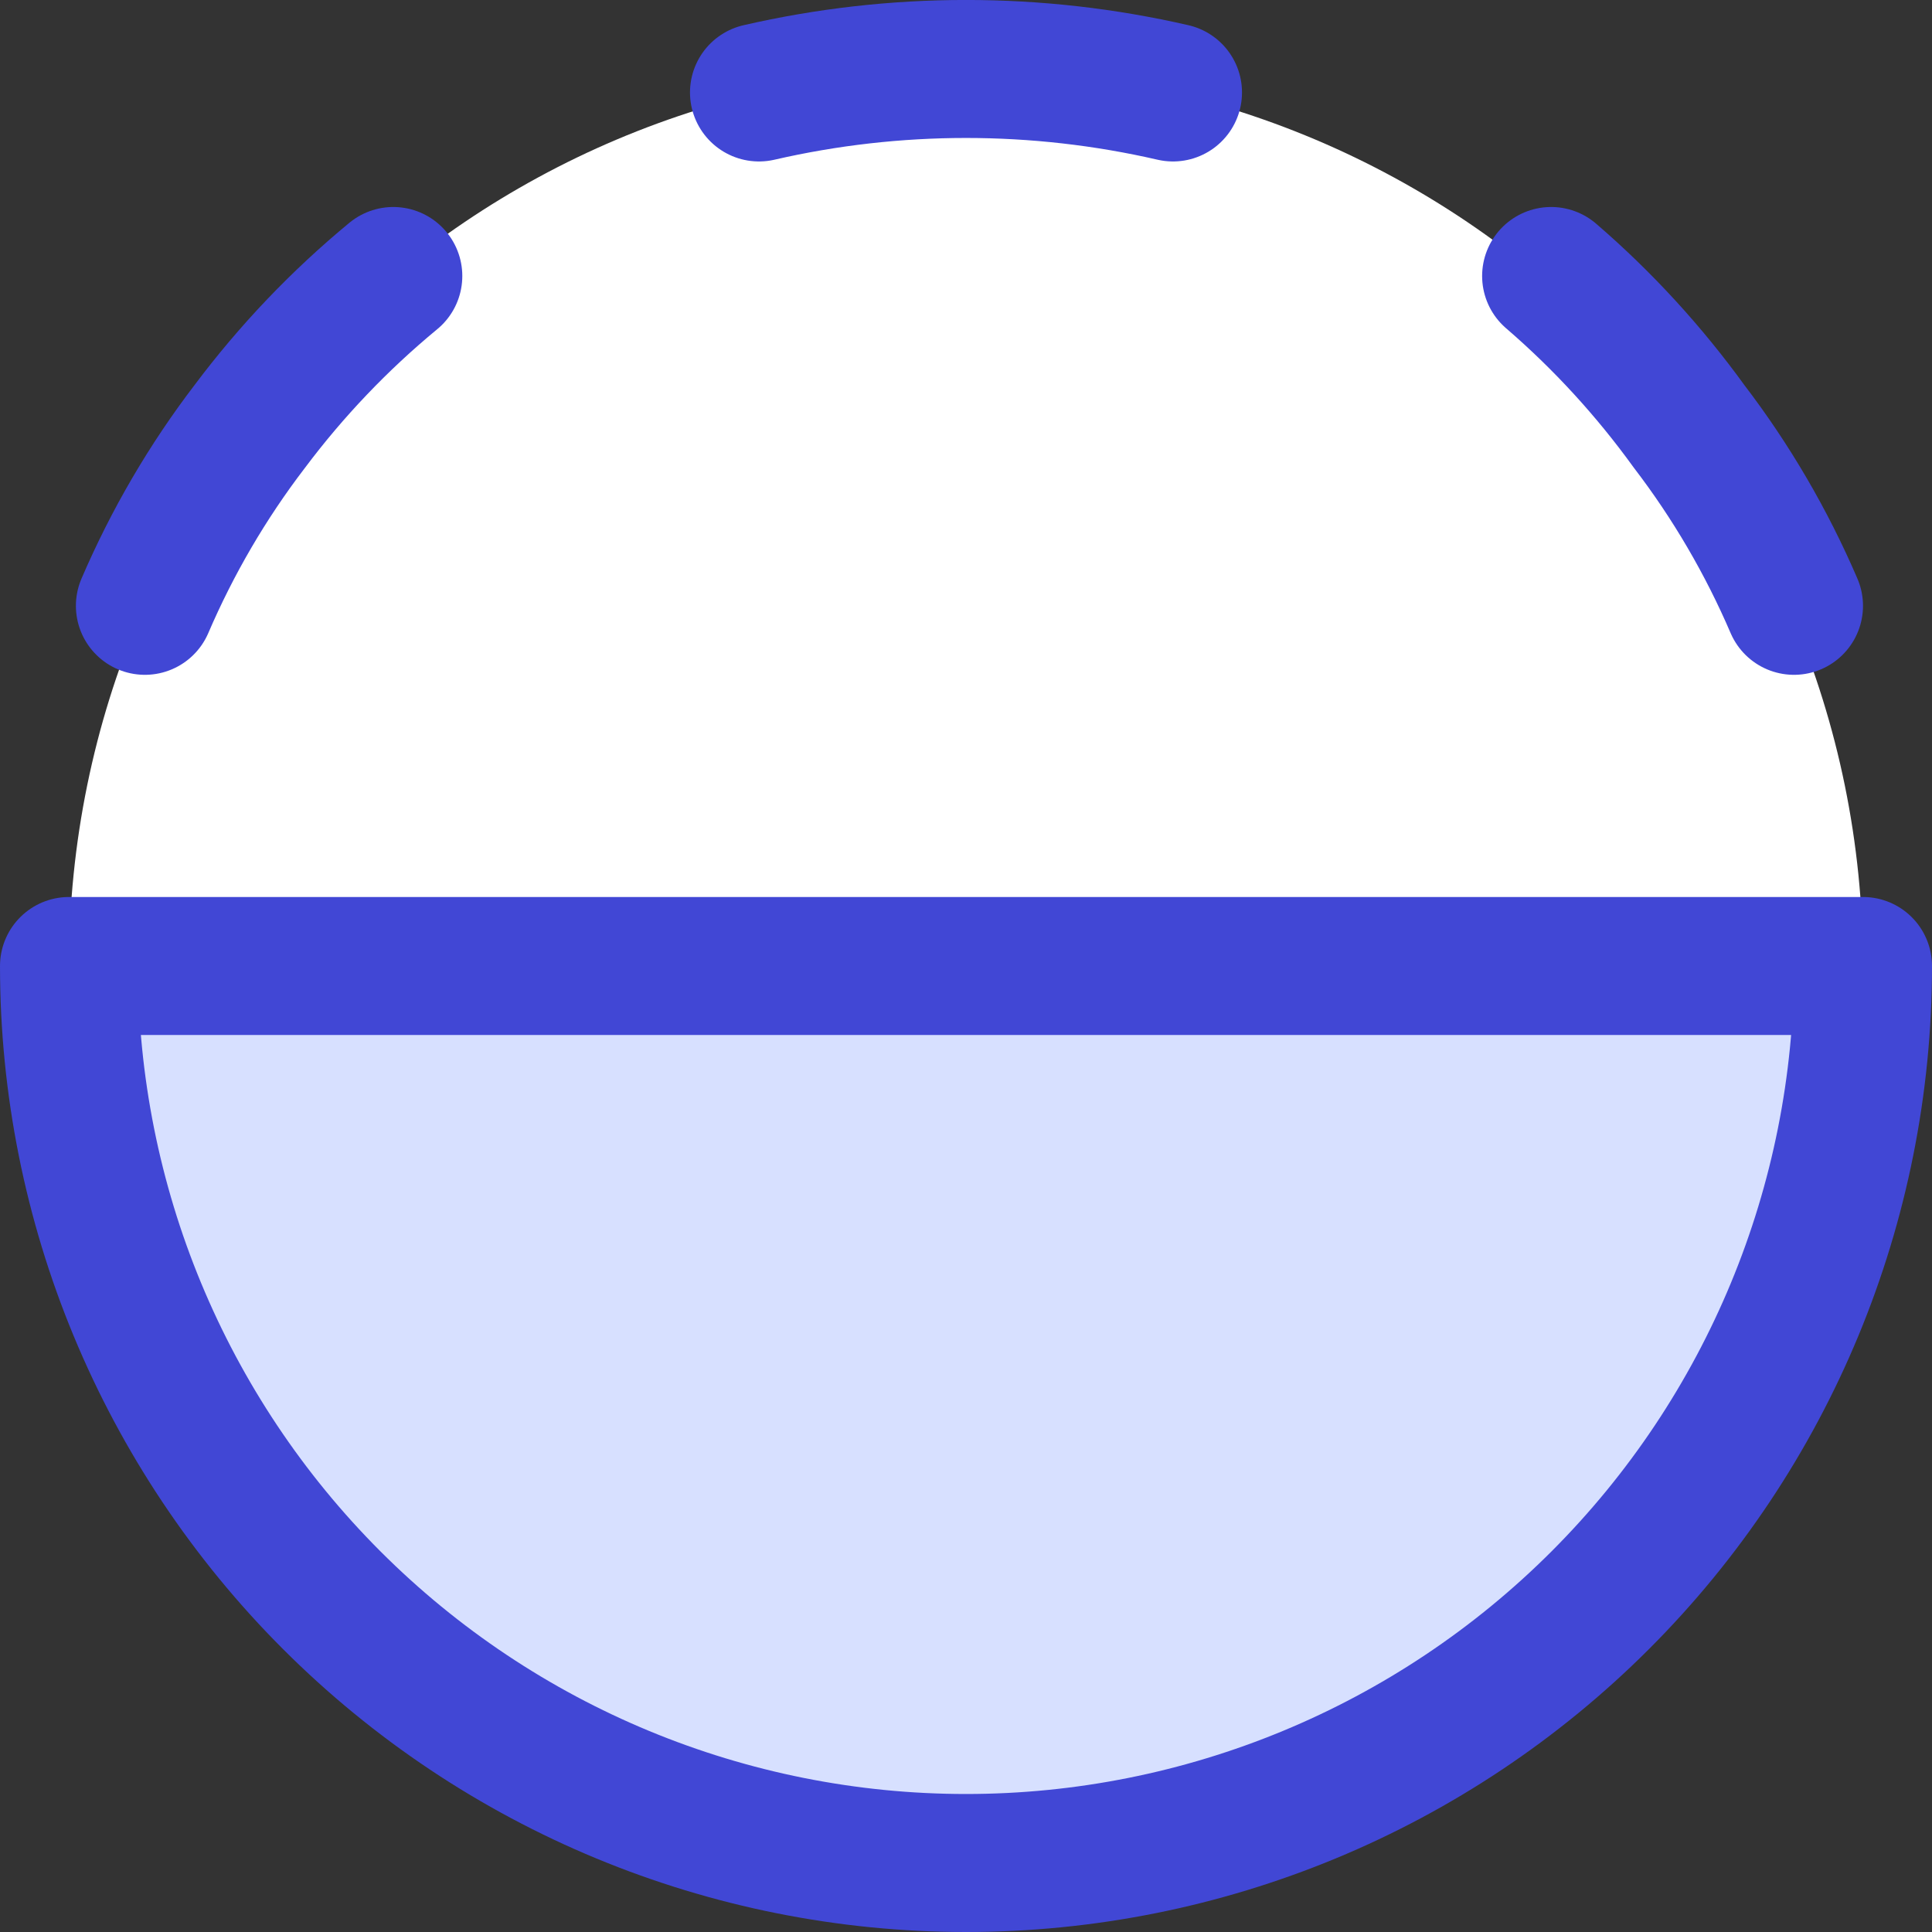
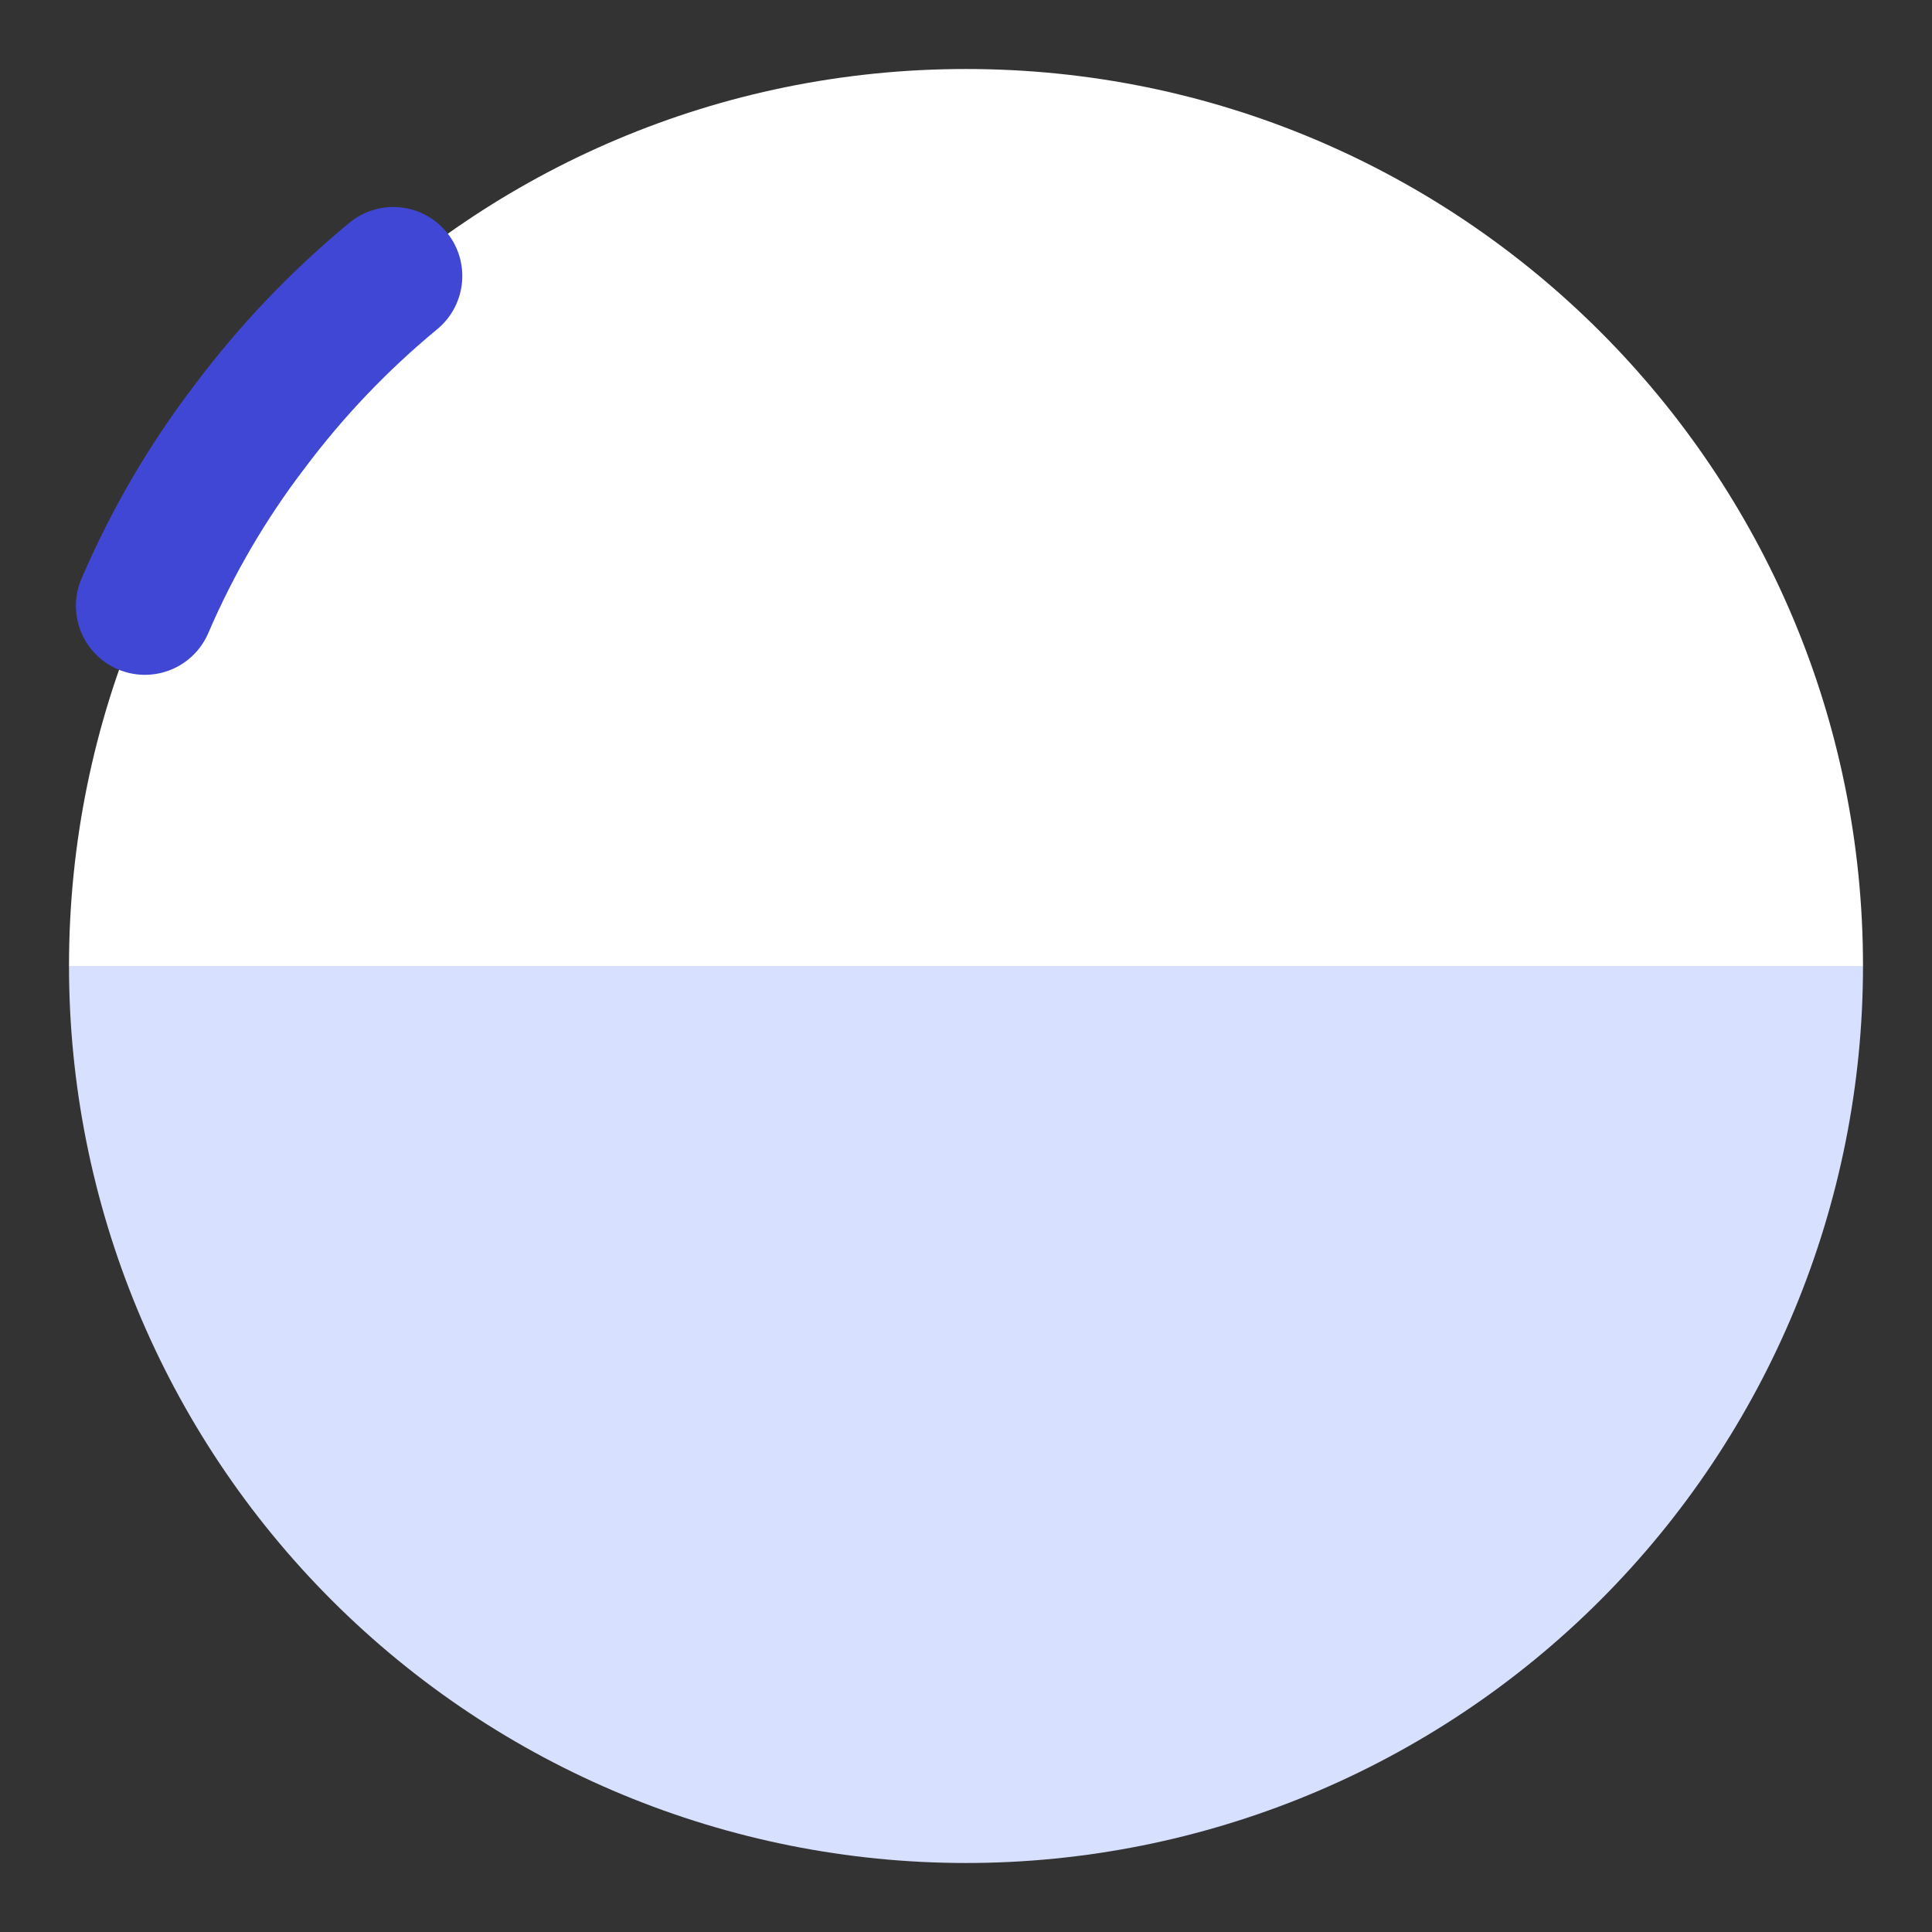
<svg xmlns="http://www.w3.org/2000/svg" fill="none" viewBox="0 0 14 14" id="Flip-Vertical-Circle-1--Streamline-Core">
  <rect x="0" y="0" width="14" height="14" fill="#333333" stroke="none" />
  <desc>Flip Vertical Circle 1 Streamline Icon: https://streamlinehq.com</desc>
  <g id="flip-vertical-circle-1--flip-bottom-object-work">
    <path id="Ellipse 801" fill="#ffffff" d="M7 0.5C3.41 0.5 0.5 3.41 0.5 7h13C13.5 3.41 10.59 0.5 7 0.5Z" stroke-width="1" />
    <path id="Vector" fill="#d7e0ff" d="M0.5 7h13c0 1.724 -0.685 3.377 -1.904 4.596C10.377 12.815 8.724 13.5 7 13.5c-1.724 0 -3.377 -0.685 -4.596 -1.904C1.185 10.377 0.5 8.724 0.5 7Z" stroke-width="1" />
-     <path id="Vector_2" stroke="#4147d5" stroke-linecap="round" stroke-linejoin="round" d="M0.5 7h13c0 1.724 -0.685 3.377 -1.904 4.596C10.377 12.815 8.724 13.5 7 13.5c-1.724 0 -3.377 -0.685 -4.596 -1.904C1.185 10.377 0.5 8.724 0.5 7v0Z" stroke-width="1" />
-     <path id="Vector_3" stroke="#4147d5" stroke-linecap="round" stroke-linejoin="round" d="M13 4.39c-0.199 -0.463 -0.454 -0.9 -0.76 -1.3 -0.29 -0.401 -0.625 -0.767 -1 -1.09" stroke-width="1" />
    <path id="Vector_4" stroke="#4147d5" stroke-linecap="round" stroke-linejoin="round" d="M1.05 4.39c0.199 -0.463 0.454 -0.9 0.76 -1.3 0.302 -0.403 0.651 -0.769 1.04 -1.09" stroke-width="1" />
-     <path id="Vector_5" stroke="#4147d5" stroke-linecap="round" stroke-linejoin="round" d="M8.5 0.67c-0.987 -0.227 -2.013 -0.227 -3 0" stroke-width="1" />
  </g>
</svg>